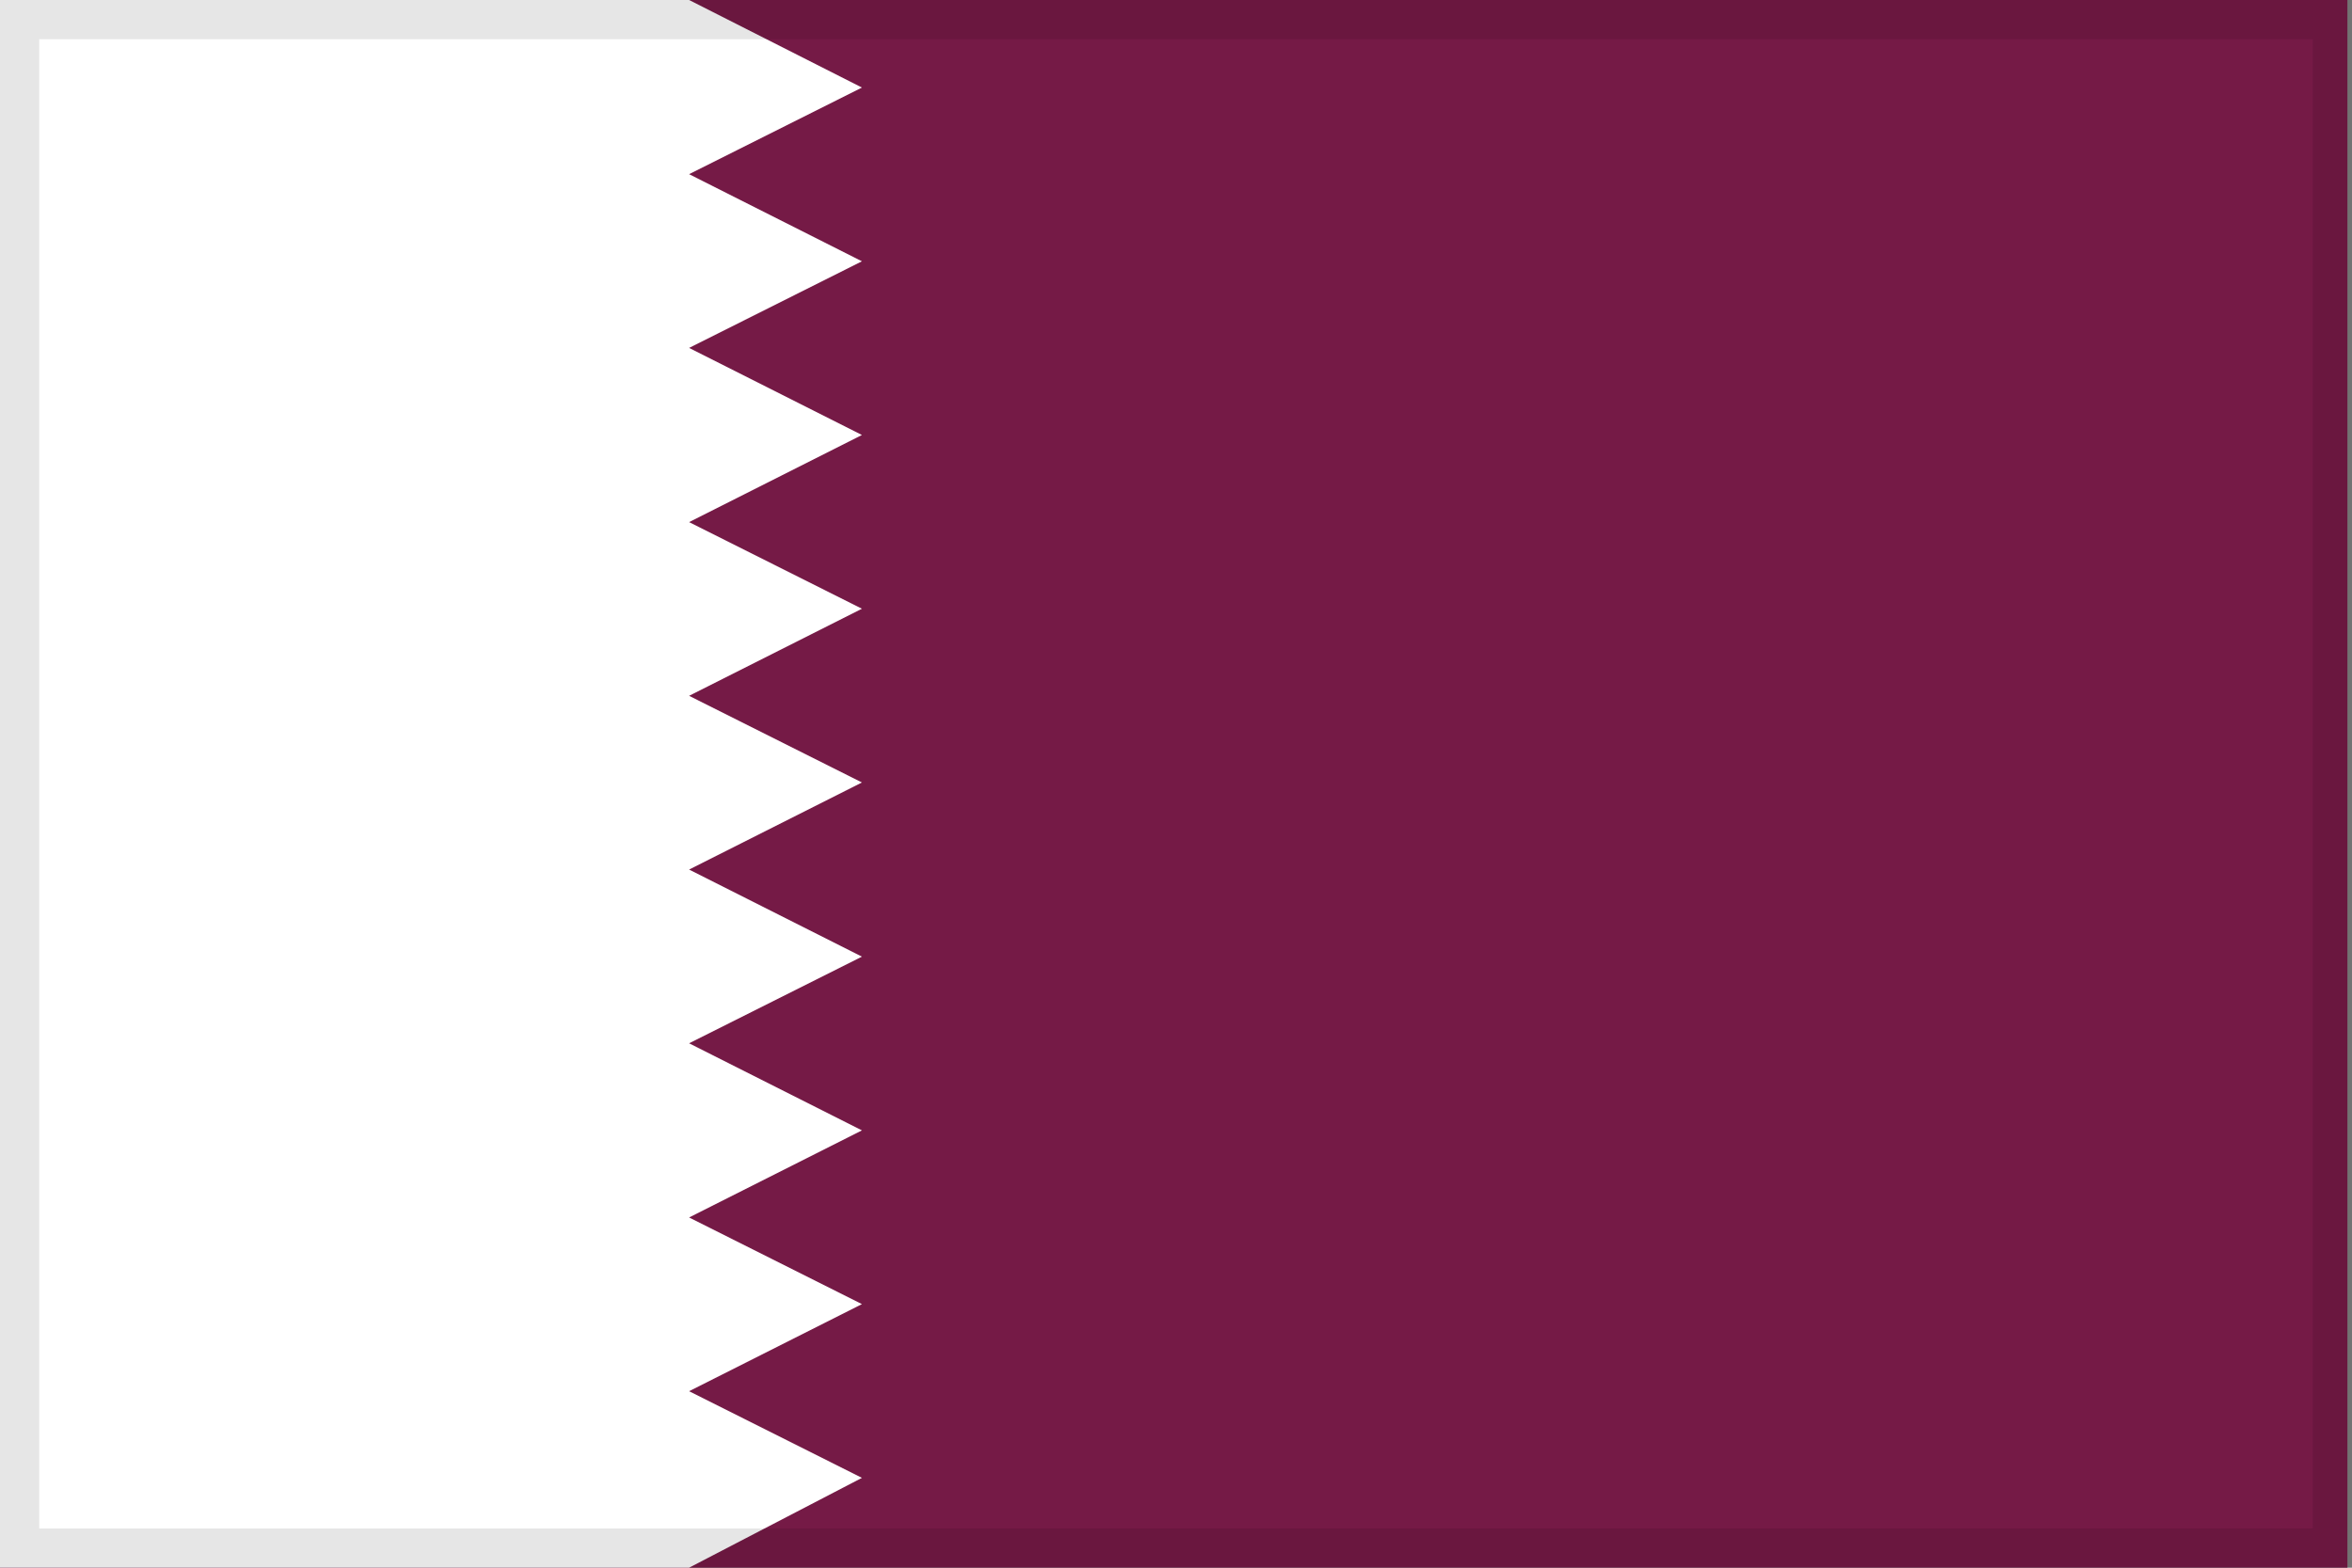
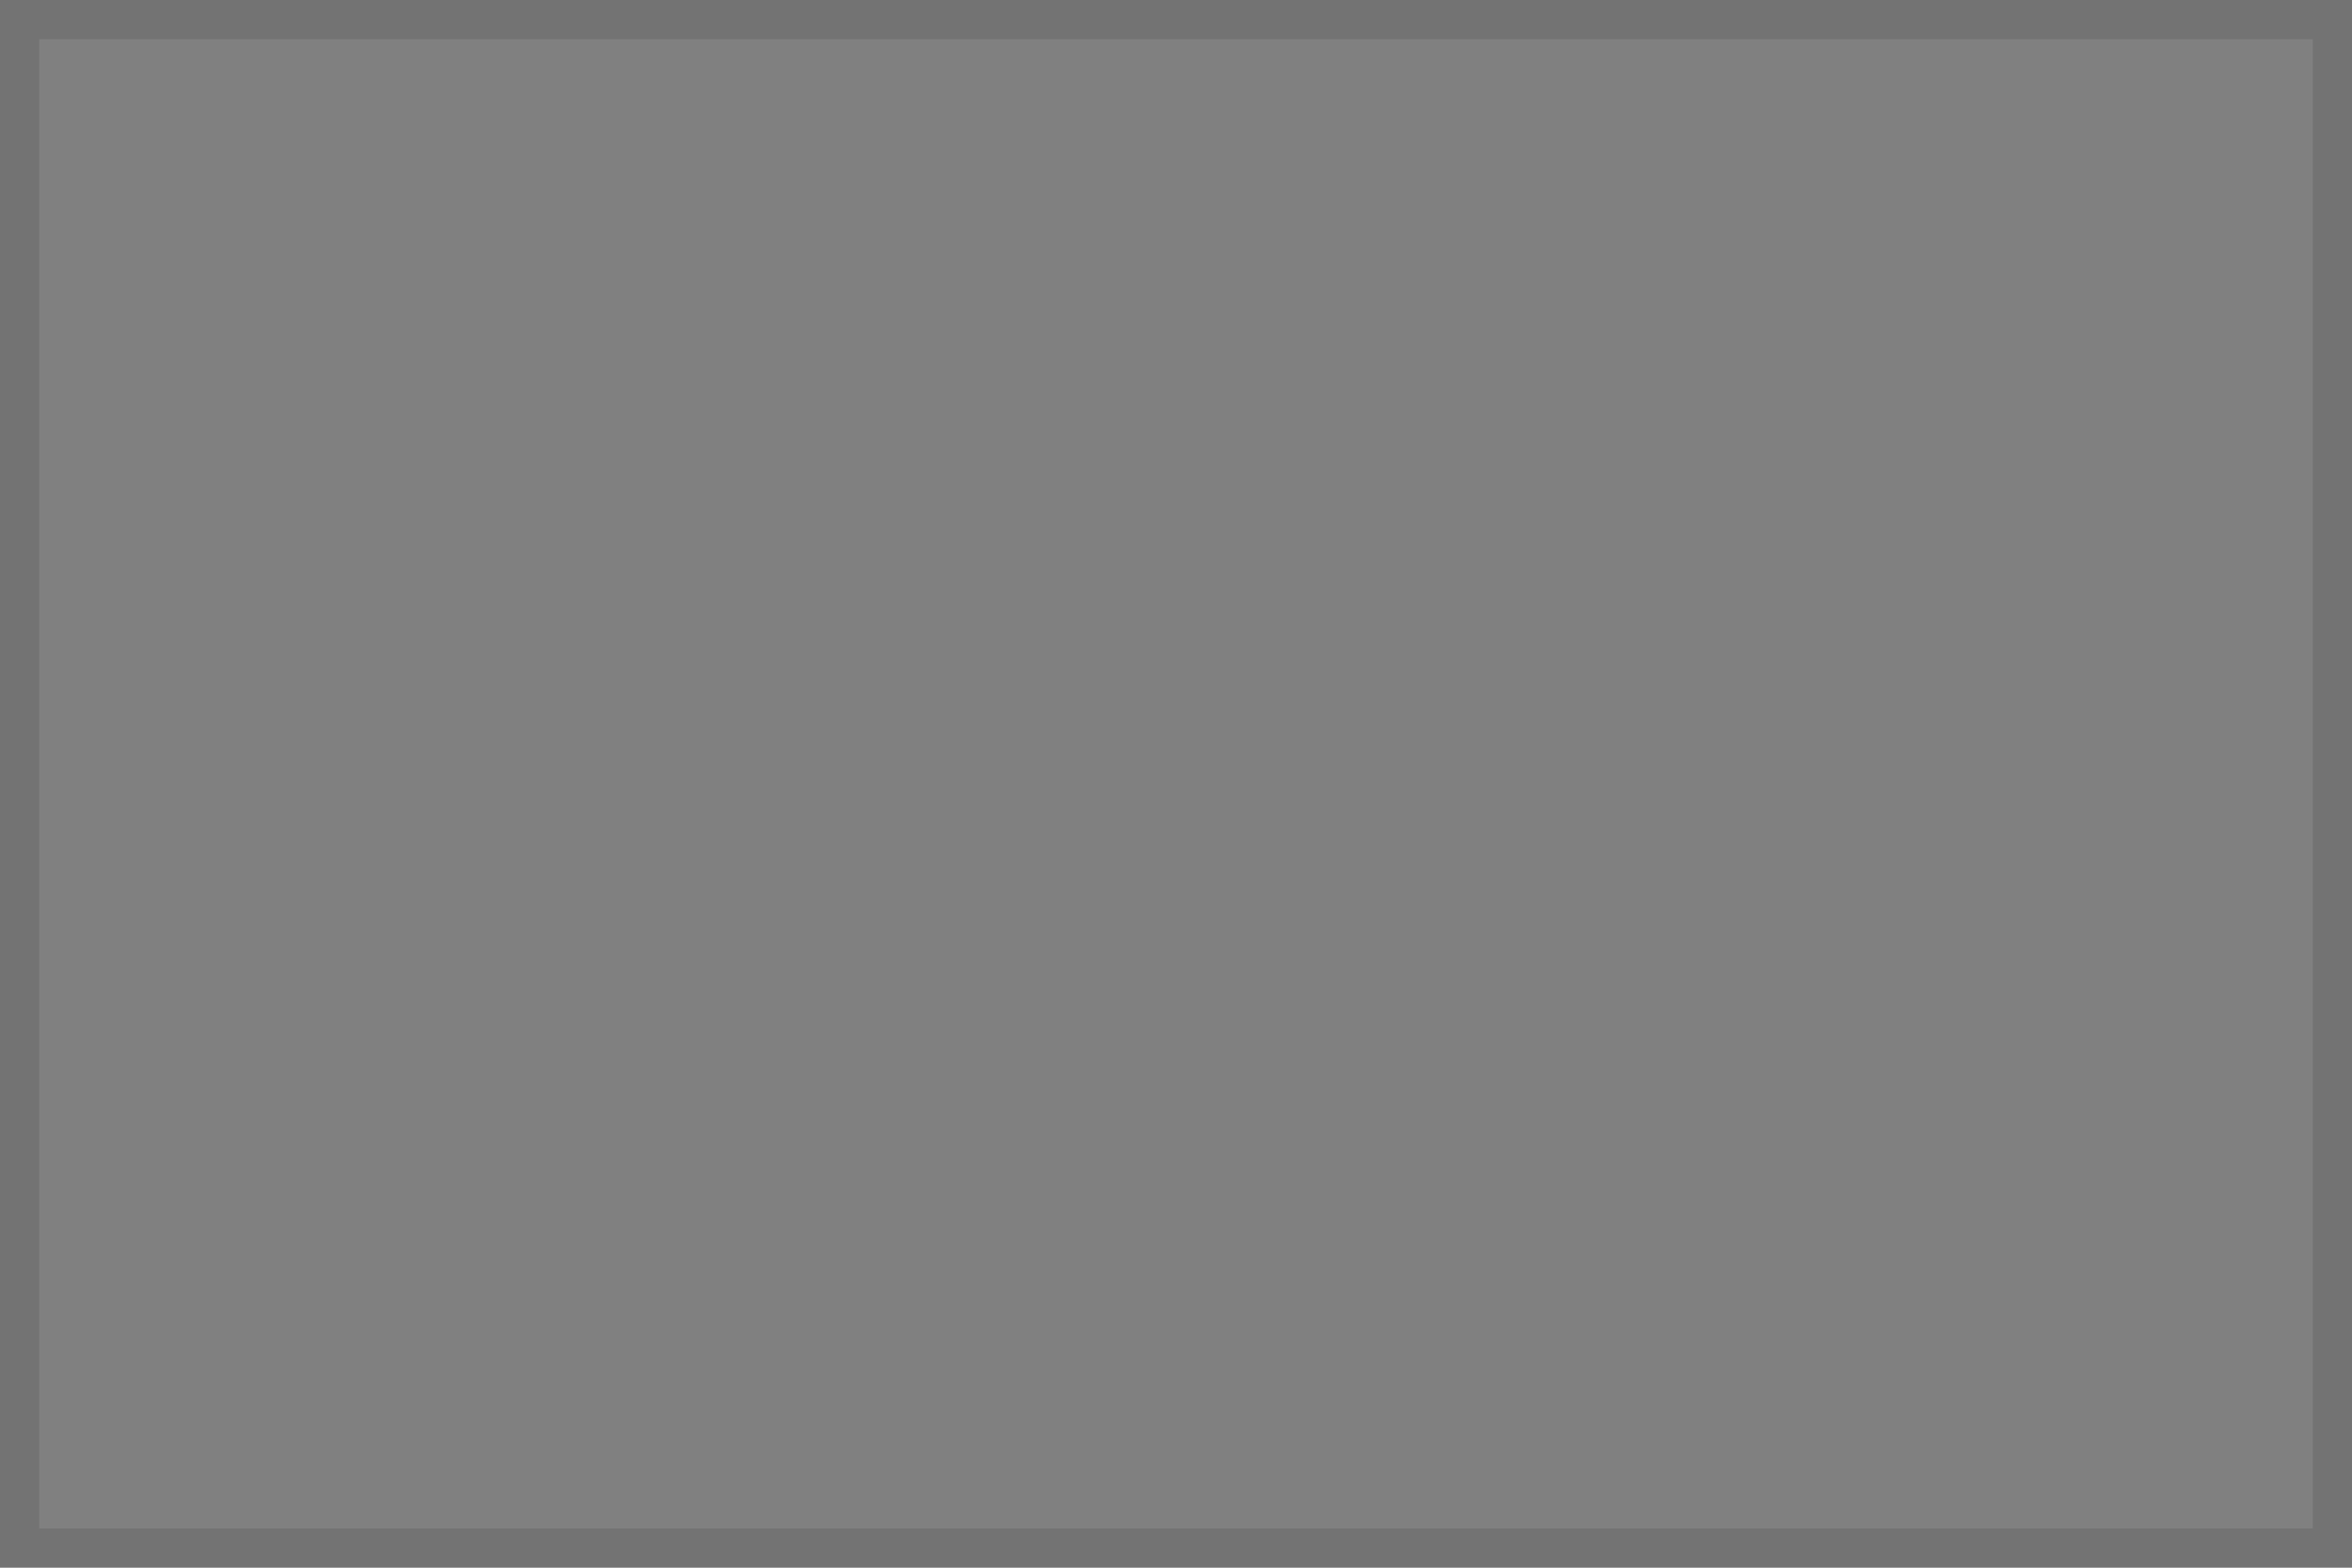
<svg xmlns="http://www.w3.org/2000/svg" width="60" height="40" viewBox="0 0 60 40" fill="none">
  <rect x="0" y="0" width="60" height="40" fill="#808080" stroke="none" />
  <g clip-path="url(#clip0_2655_2490)">
    <path d="M0 0H59.883V40H0V0Z" fill="#751A46" />
-     <path d="M0 0V40H17.579L21.988 37.708L17.579 35.497L21.988 33.275L17.579 31.064L21.988 28.842L17.579 26.62L21.988 24.409L17.579 22.187L21.988 19.965L17.579 17.754L21.988 15.532L17.579 13.322L21.988 11.099L17.579 8.877L21.988 6.667L17.579 4.444L21.988 2.234L17.579 0H0Z" fill="white" />
+     <path d="M0 0V40H17.579L21.988 37.708L17.579 35.497L21.988 33.275L17.579 31.064L21.988 28.842L21.988 24.409L17.579 22.187L21.988 19.965L17.579 17.754L21.988 15.532L17.579 13.322L21.988 11.099L17.579 8.877L21.988 6.667L17.579 4.444L21.988 2.234L17.579 0H0Z" fill="white" />
  </g>
  <rect x="0.5" y="0.5" width="59" height="39" stroke="black" stroke-opacity="0.1" />
  <defs>
    <clipPath id="clip0_2655_2490">
-       <rect width="60" height="40" fill="white" />
-     </clipPath>
+       </clipPath>
  </defs>
</svg>